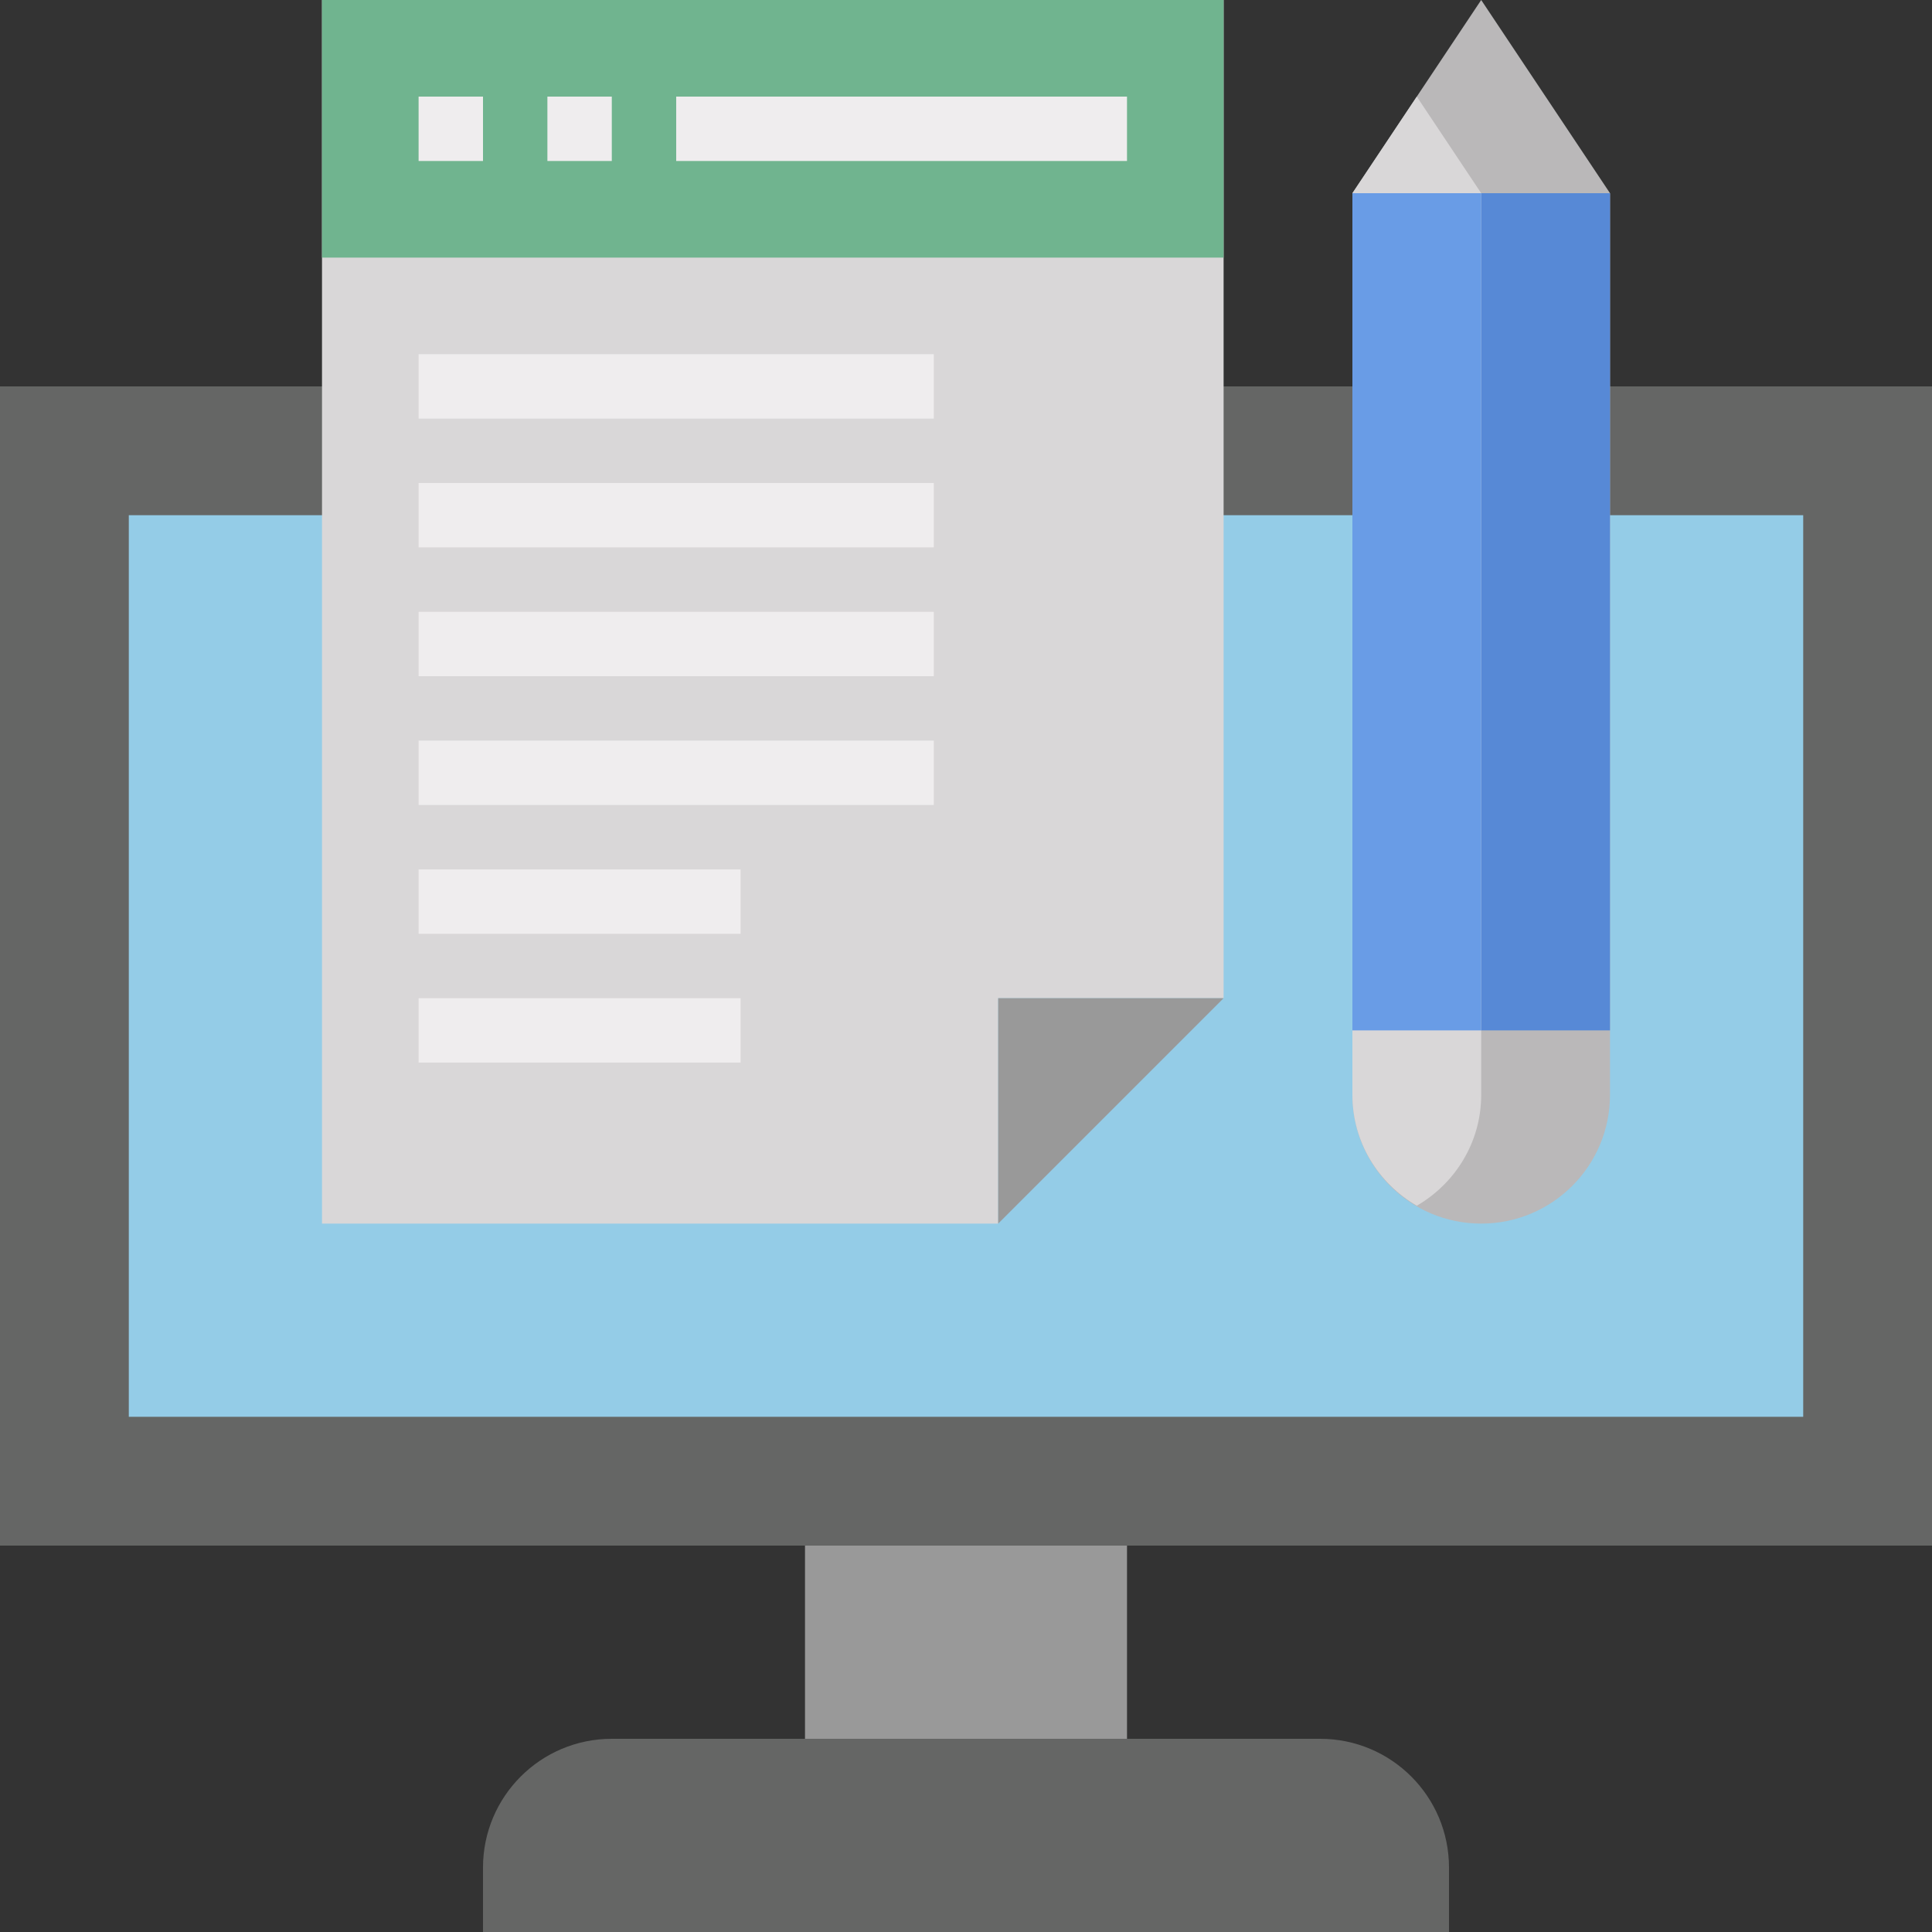
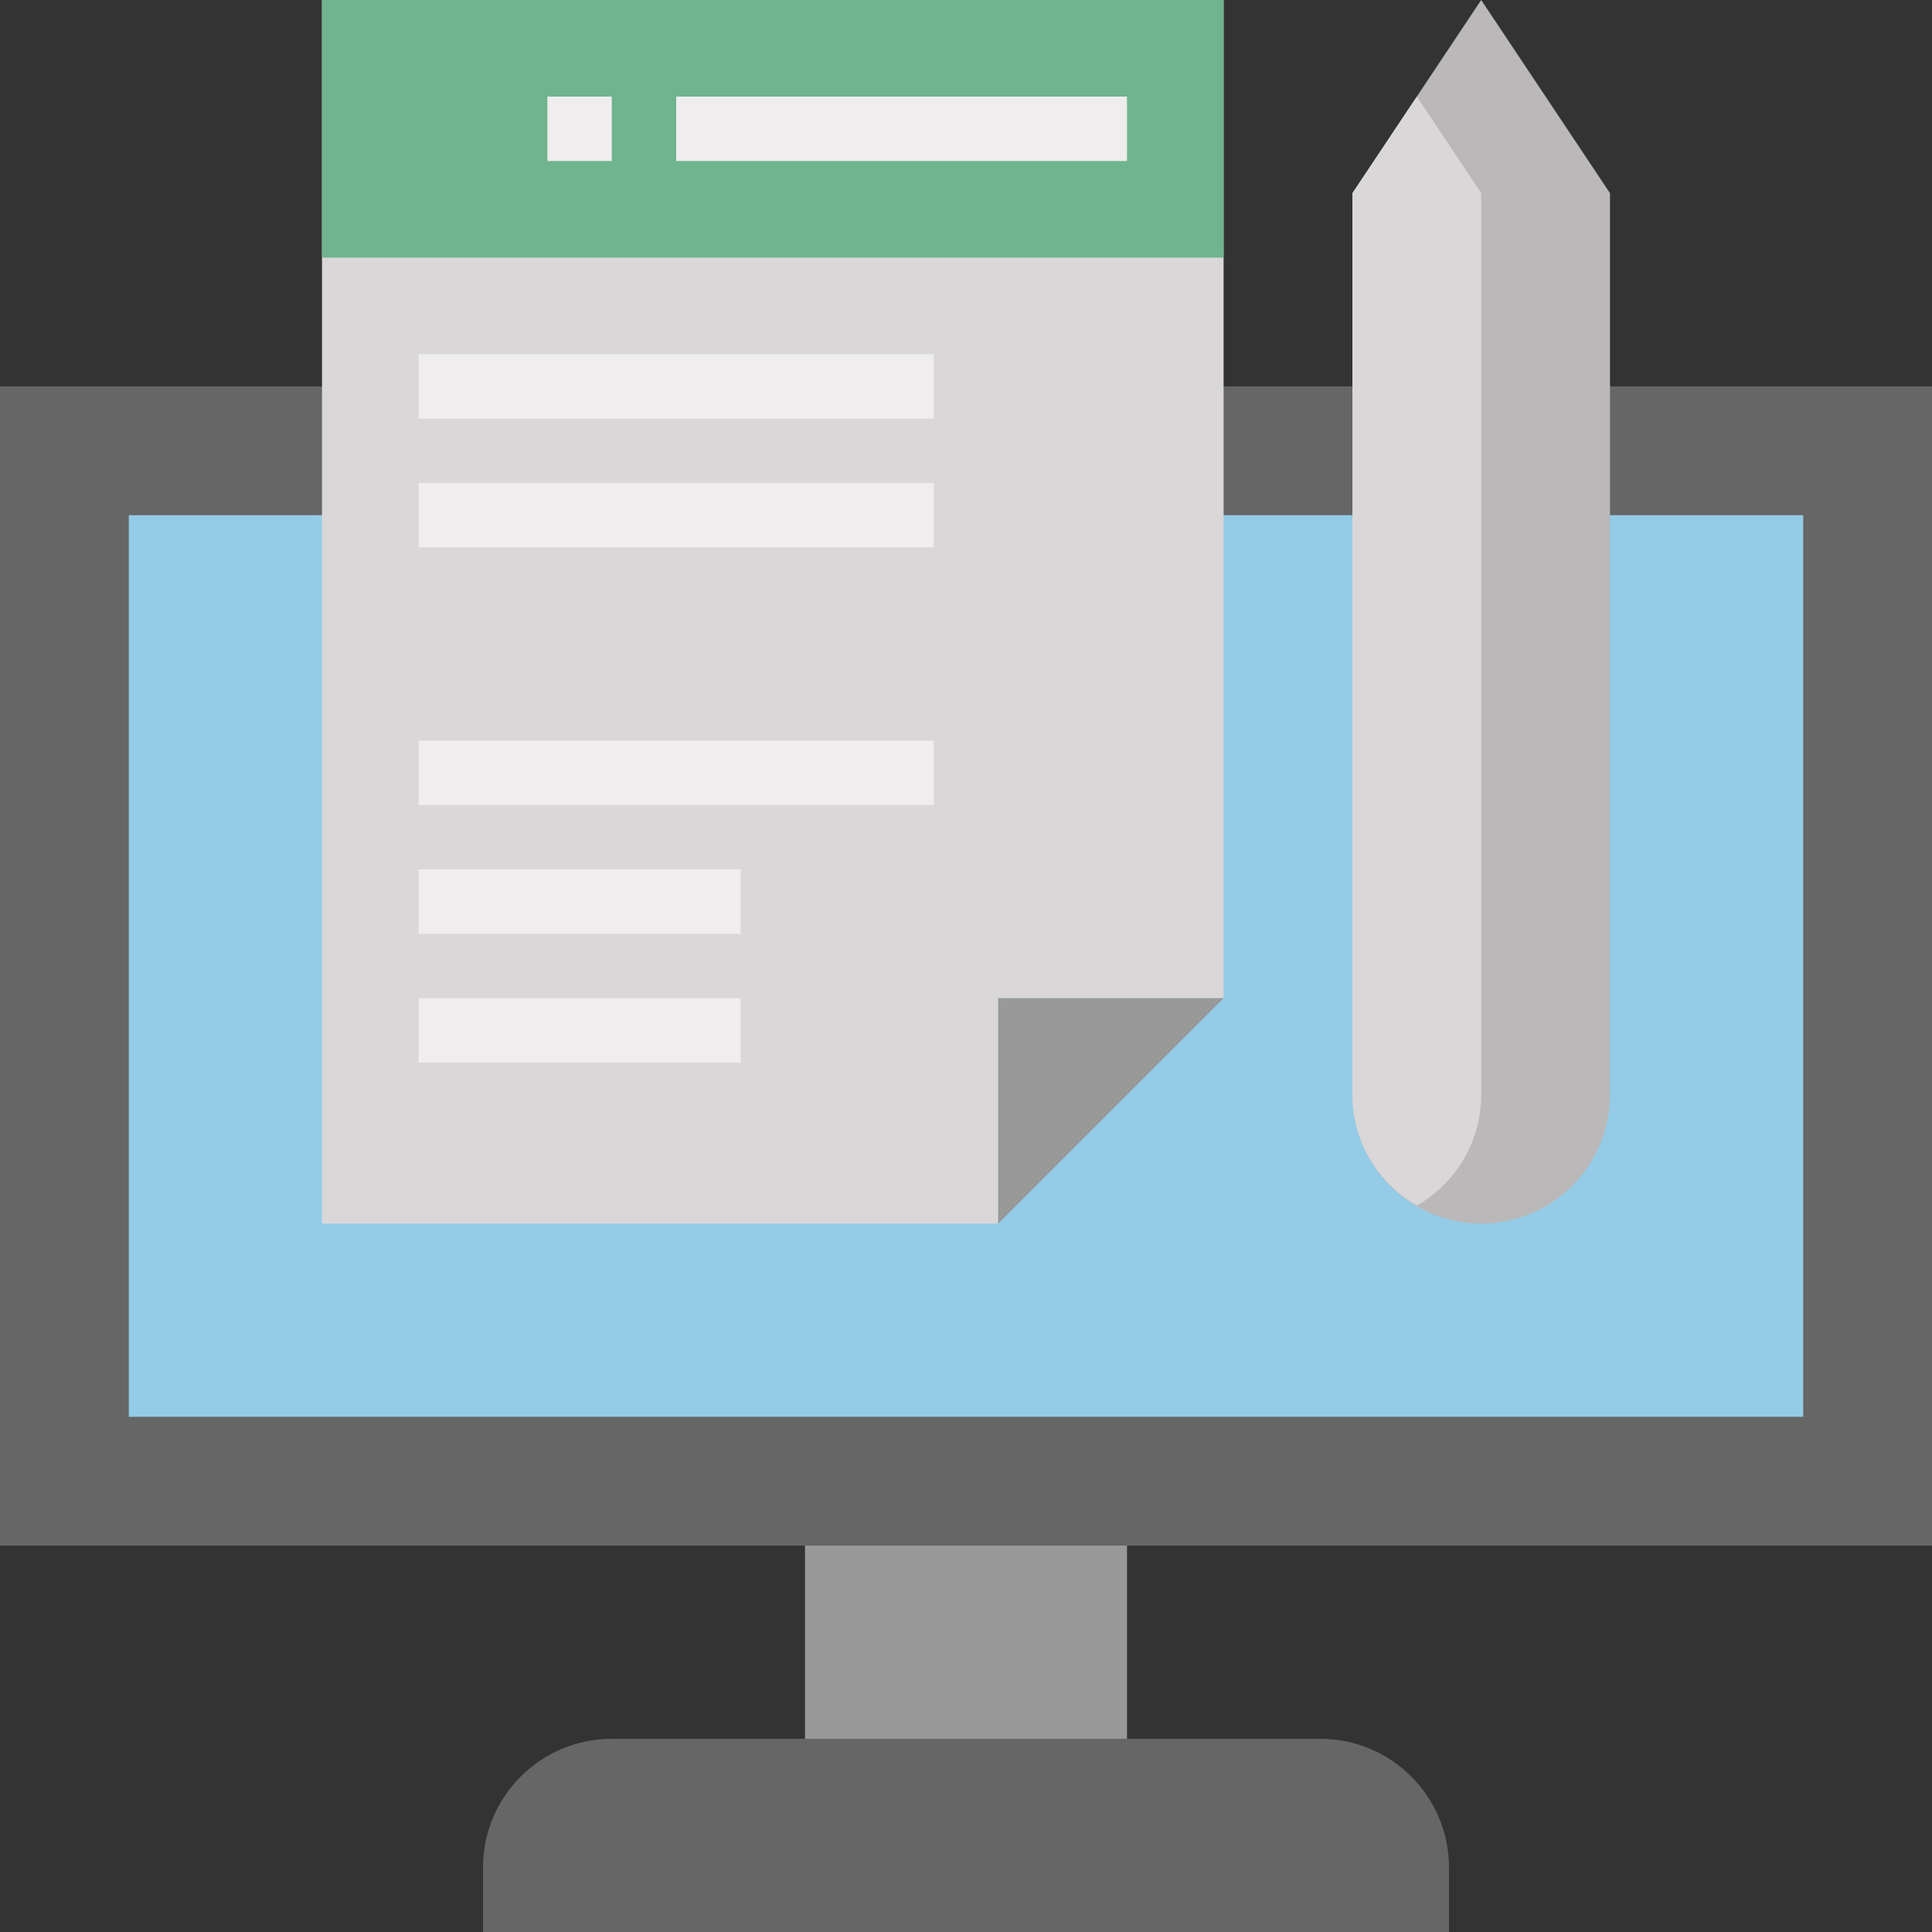
<svg xmlns="http://www.w3.org/2000/svg" height="480pt" viewBox="0 0 480 480" width="480pt">
  <rect x="0" y="0" width="480" height="480" fill="#333333" stroke="none" />
  <path d="m328 432h-176c-17.672 0-32 14.328-32 32v16h240v-16c0-17.672-14.328-32-32-32zm0 0" fill="#656665" />
  <path d="m200 384h80v48h-80zm0 0" fill="#999" />
  <path d="m80 96h-80v288h480v-288h-80" fill="#656665" />
  <path d="m80 128h-48v224h416v-224h-48" fill="#94cce7" />
  <path d="m400 48v224c0 17.672-14.328 32-32 32s-32-14.328-32-32v-224l32-48zm0 0" fill="#bab8b9" />
  <path d="m368 48-16-24-16 24v224c0 11.816 6.473 22.016 16 27.559 9.527-5.543 16-15.742 16-27.559zm0 0" fill="#d9d7d8" />
-   <path d="m368 48h32v208h-32zm0 0" fill="#5789d6" />
-   <path d="m336 48h32v208h-32zm0 0" fill="#699ce6" />
  <path d="m248 248v56h-168v-304h224v248zm0 0" fill="#d9d7d8" />
  <path d="m80 0h224v64h-224zm0 0" fill="#70b48f" />
  <path d="m248 304 56-56h-56zm0 0" fill="#999" />
  <g fill="#efedee">
    <path d="m104 88h128v16h-128zm0 0" />
    <path d="m104 120h128v16h-128zm0 0" />
-     <path d="m104 152h128v16h-128zm0 0" />
    <path d="m104 184h128v16h-128zm0 0" />
    <path d="m104 216h80v16h-80zm0 0" />
    <path d="m104 248h80v16h-80zm0 0" />
-     <path d="m104 24h16v16h-16zm0 0" />
    <path d="m136 24h16v16h-16zm0 0" />
    <path d="m168 24h112v16h-112zm0 0" />
  </g>
</svg>